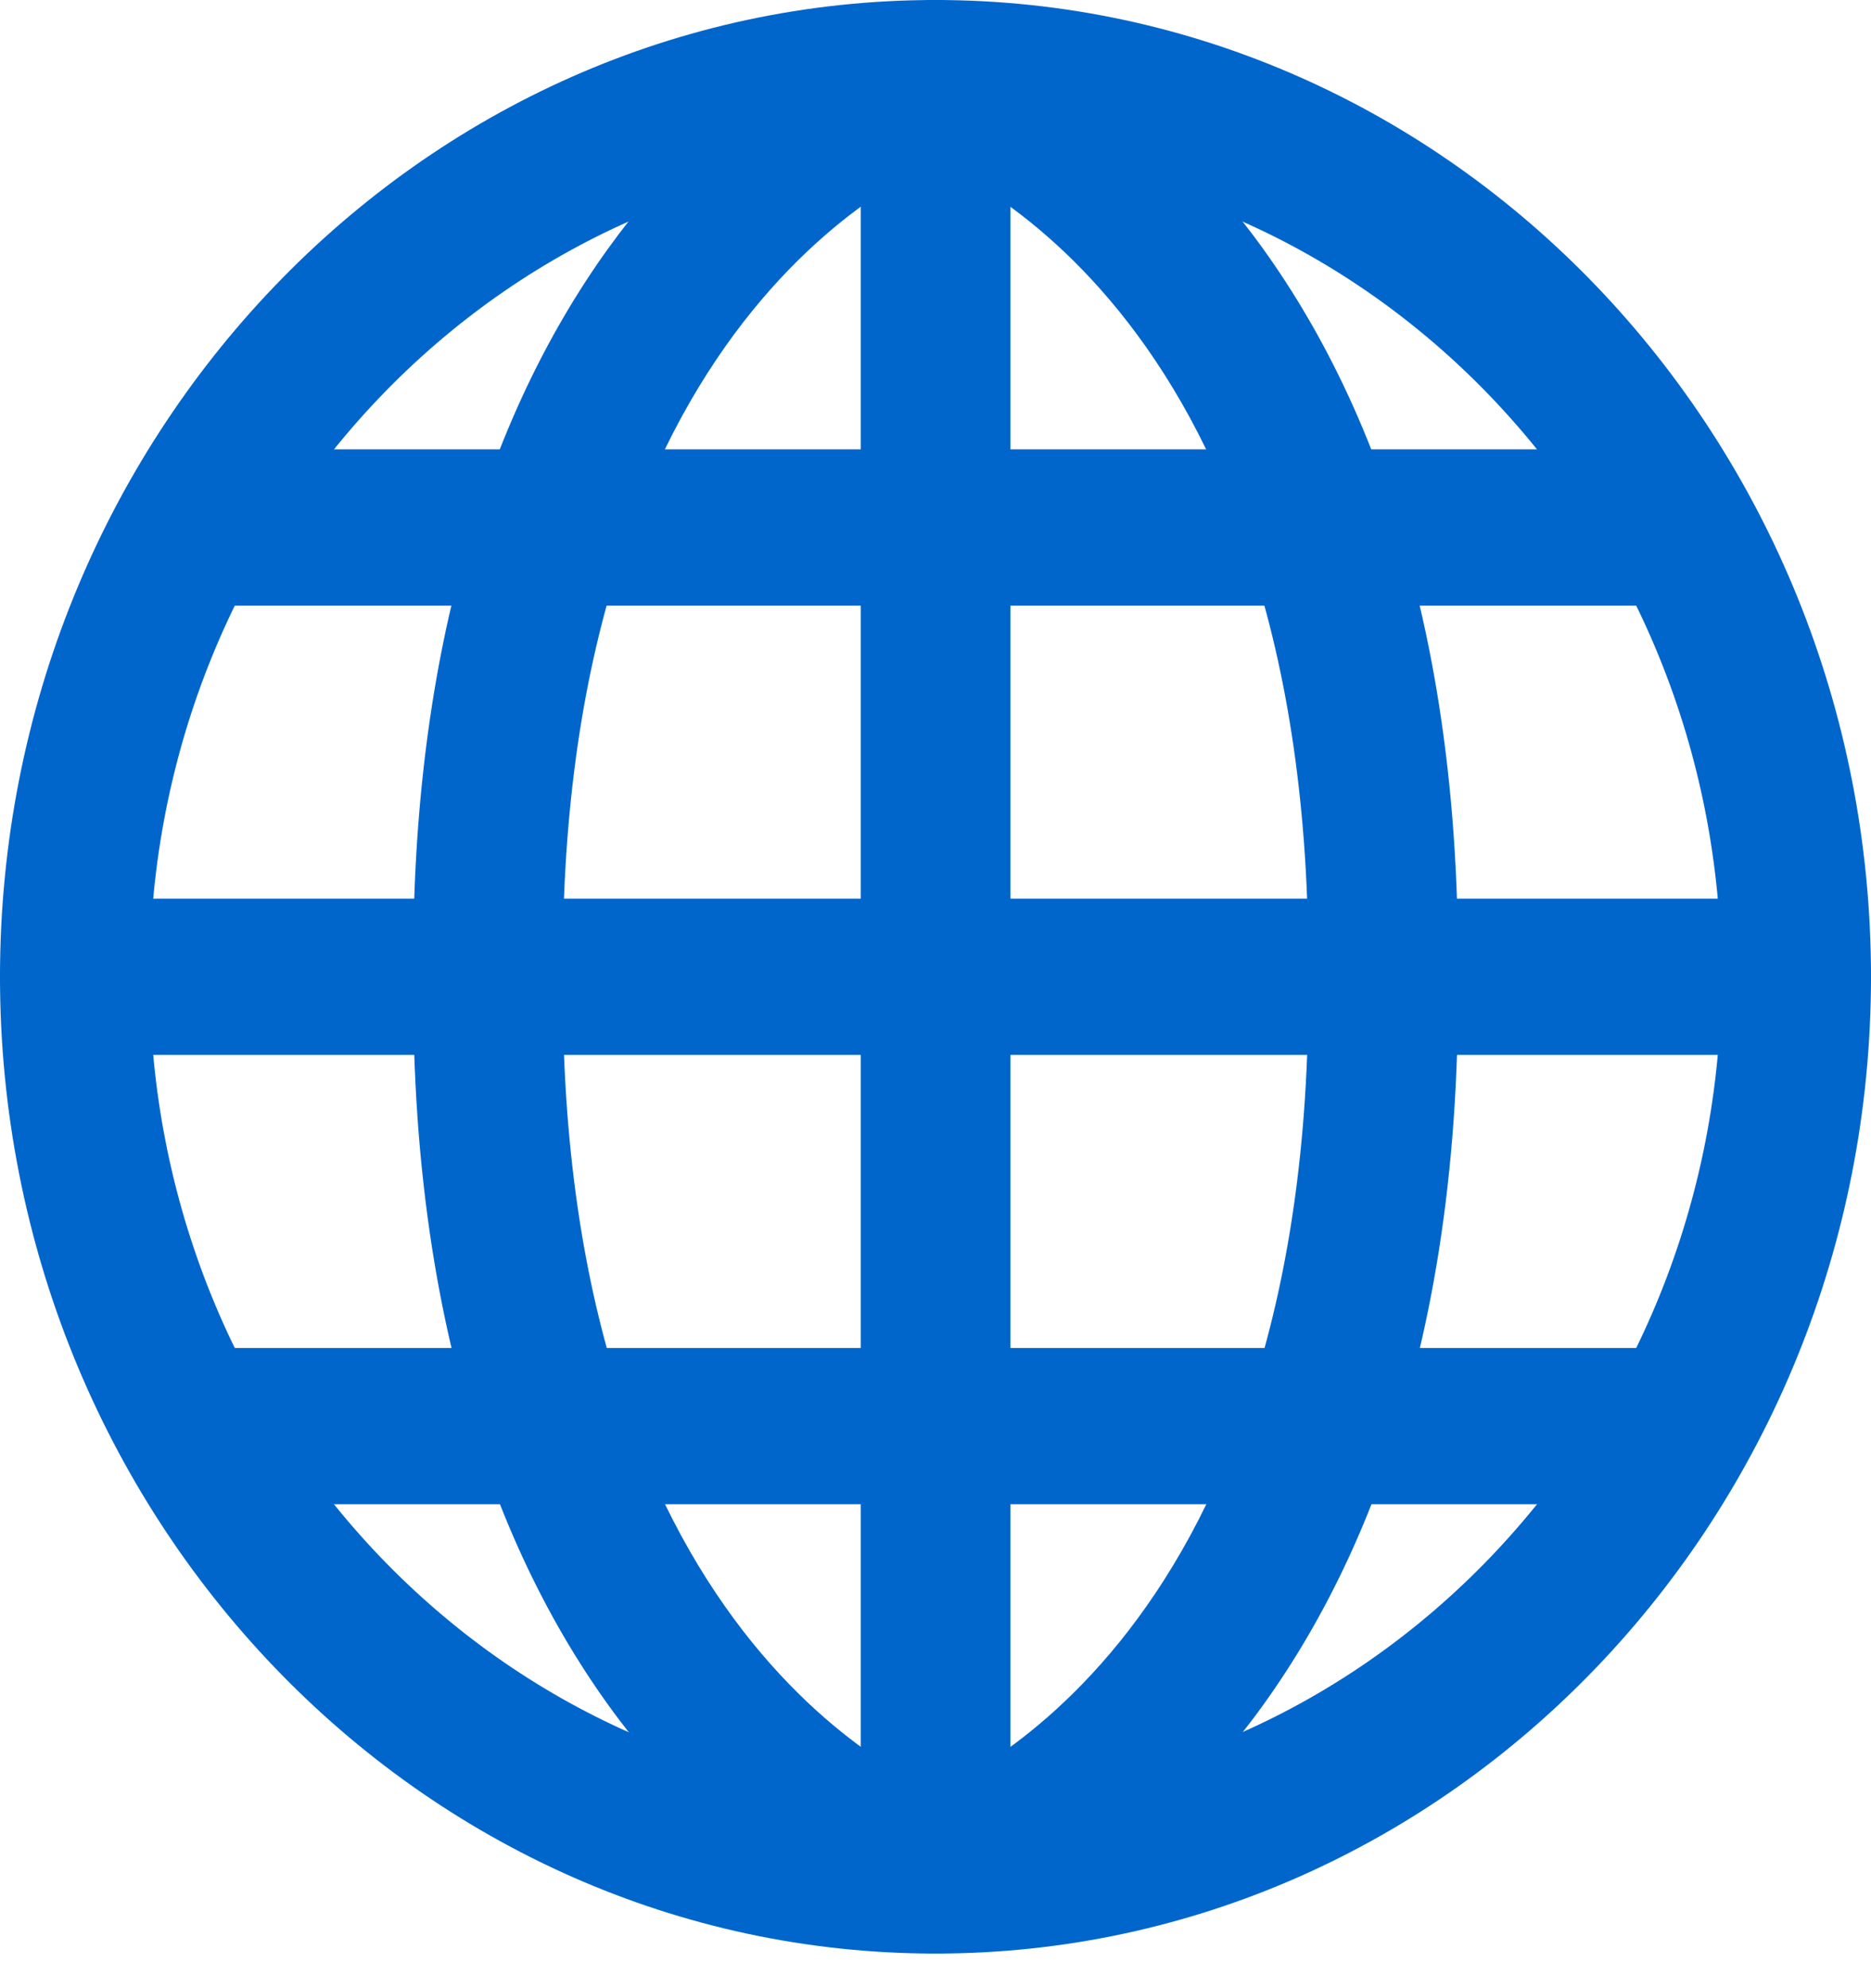
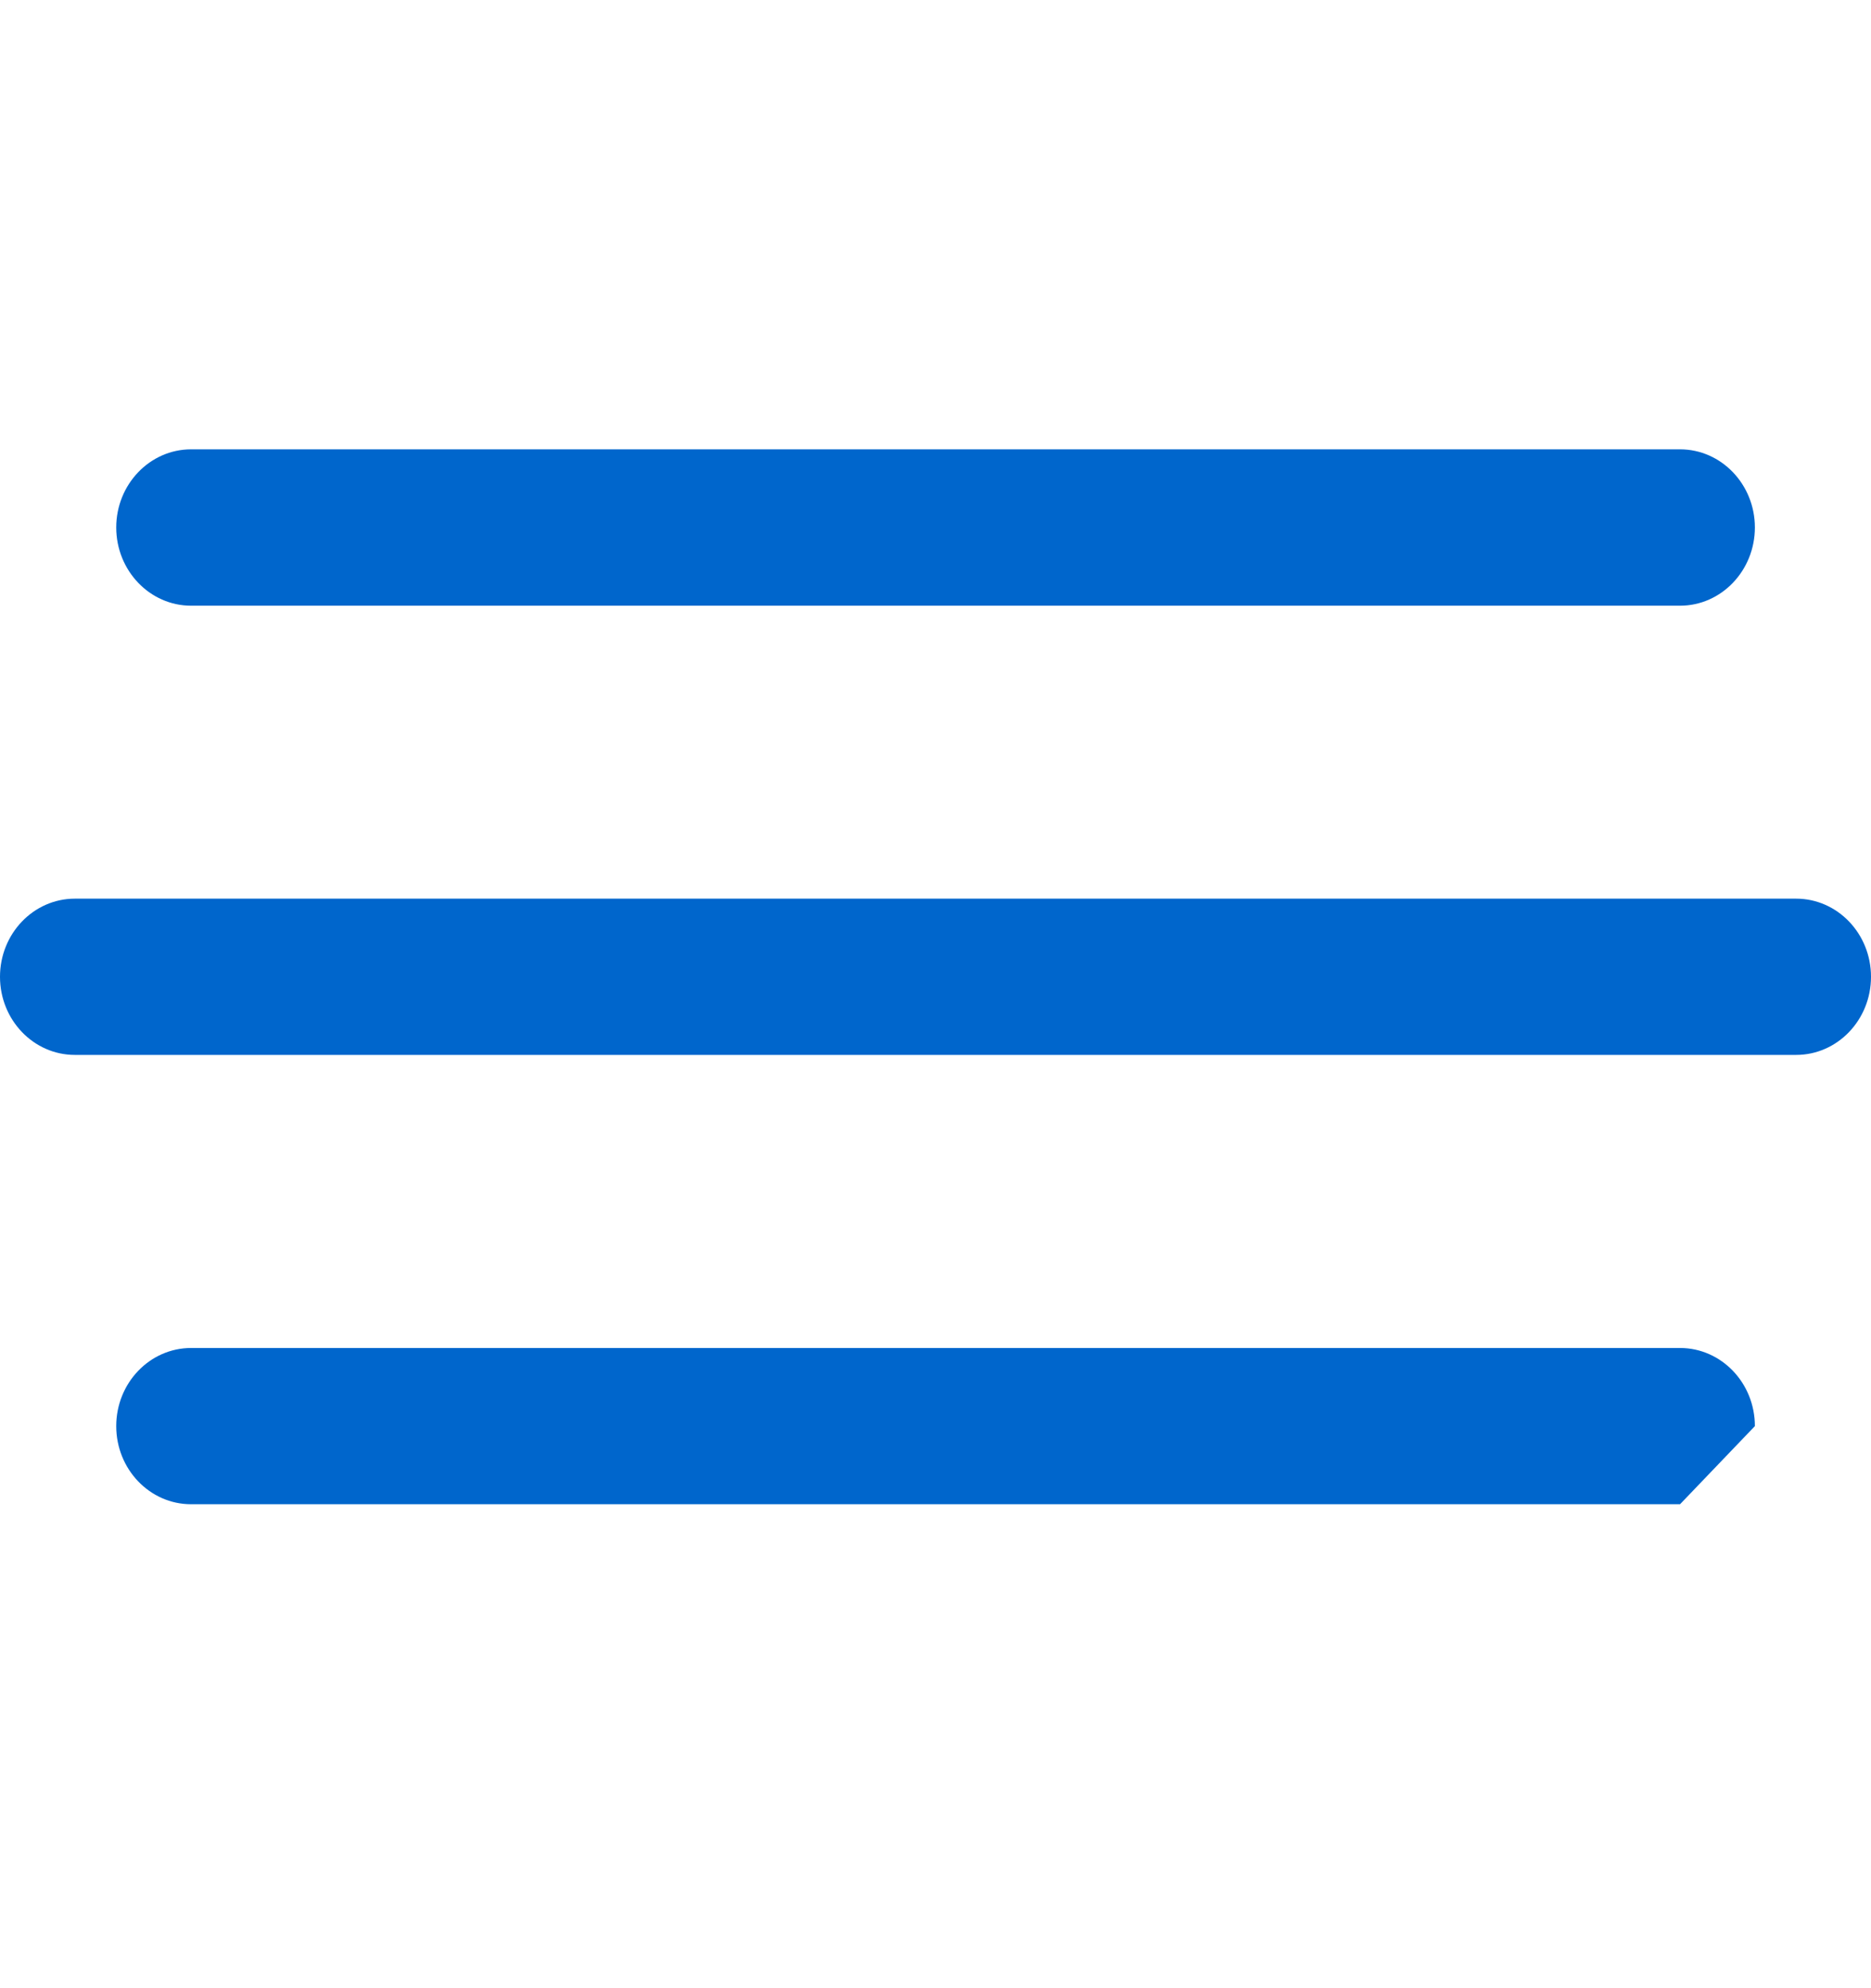
<svg xmlns="http://www.w3.org/2000/svg" width="16" height="17" viewBox="0 0 16 17" fill="none">
-   <path d="M8 16.704C3.589 16.704 0 12.957 0 8.352C0 3.747 3.589 0 8 0C12.411 0 16 3.747 16 8.352C16 12.957 12.411 16.704 8 16.704ZM8 1.337C4.294 1.337 1.28 4.484 1.28 8.352C1.28 12.221 4.294 15.368 8 15.368C11.706 15.368 14.72 12.22 14.72 8.352C14.72 4.484 11.706 1.337 8 1.337Z" fill="#0066CC" />
-   <path d="M8.001 16.704C7.648 16.704 7.361 16.405 7.361 16.036V0.668C7.361 0.299 7.648 0 8.001 0C8.355 0 8.641 0.299 8.641 0.668V16.035C8.641 16.404 8.355 16.704 8.001 16.704Z" fill="#0066CC" />
  <path d="M15.36 9.02H0.64C0.287 9.02 0 8.721 0 8.352C0 7.983 0.287 7.684 0.64 7.684H15.36C15.713 7.684 16 7.983 16 8.352C16 8.721 15.713 9.02 15.36 9.02Z" fill="#0066CC" />
  <path d="M14.367 5.179H1.634C1.281 5.179 0.994 4.879 0.994 4.51C0.994 4.142 1.281 3.842 1.634 3.842H14.367C14.72 3.842 15.007 4.142 15.007 4.51C15.007 4.879 14.72 5.179 14.367 5.179Z" fill="#0066CC" />
-   <path d="M14.367 12.862H1.634C1.281 12.862 0.994 12.563 0.994 12.194C0.994 11.825 1.281 11.526 1.634 11.526H14.367C14.72 11.526 15.007 11.825 15.007 12.194C15.007 12.563 14.72 12.862 14.367 12.862Z" fill="#0066CC" />
-   <path d="M8.001 16.704C7.727 16.704 7.473 16.518 7.389 16.23C7.287 15.878 7.476 15.507 7.812 15.398C7.961 15.348 11.232 14.178 11.188 8.357C11.232 2.518 7.951 1.353 7.811 1.307C7.476 1.195 7.288 0.821 7.393 0.47C7.498 0.12 7.851 -0.077 8.188 0.029C8.365 0.086 12.52 1.483 12.468 8.358C12.52 15.222 8.365 16.619 8.188 16.676C8.125 16.695 8.063 16.704 8.001 16.704Z" fill="#0066CC" />
-   <path d="M8 16.704C7.938 16.704 7.876 16.695 7.814 16.675C7.637 16.619 3.482 15.221 3.534 8.347C3.482 1.483 7.637 0.085 7.814 0.029C8.153 -0.078 8.51 0.122 8.612 0.475C8.715 0.828 8.524 1.201 8.186 1.308C8.051 1.353 4.77 2.518 4.813 8.347C4.77 14.186 8.051 15.352 8.191 15.398C8.525 15.51 8.713 15.884 8.609 16.234C8.523 16.52 8.272 16.704 8 16.704L8 16.704Z" fill="#0066CC" />
+   <path d="M14.367 12.862H1.634C1.281 12.862 0.994 12.563 0.994 12.194C0.994 11.825 1.281 11.526 1.634 11.526H14.367C14.72 11.526 15.007 11.825 15.007 12.194Z" fill="#0066CC" />
</svg>